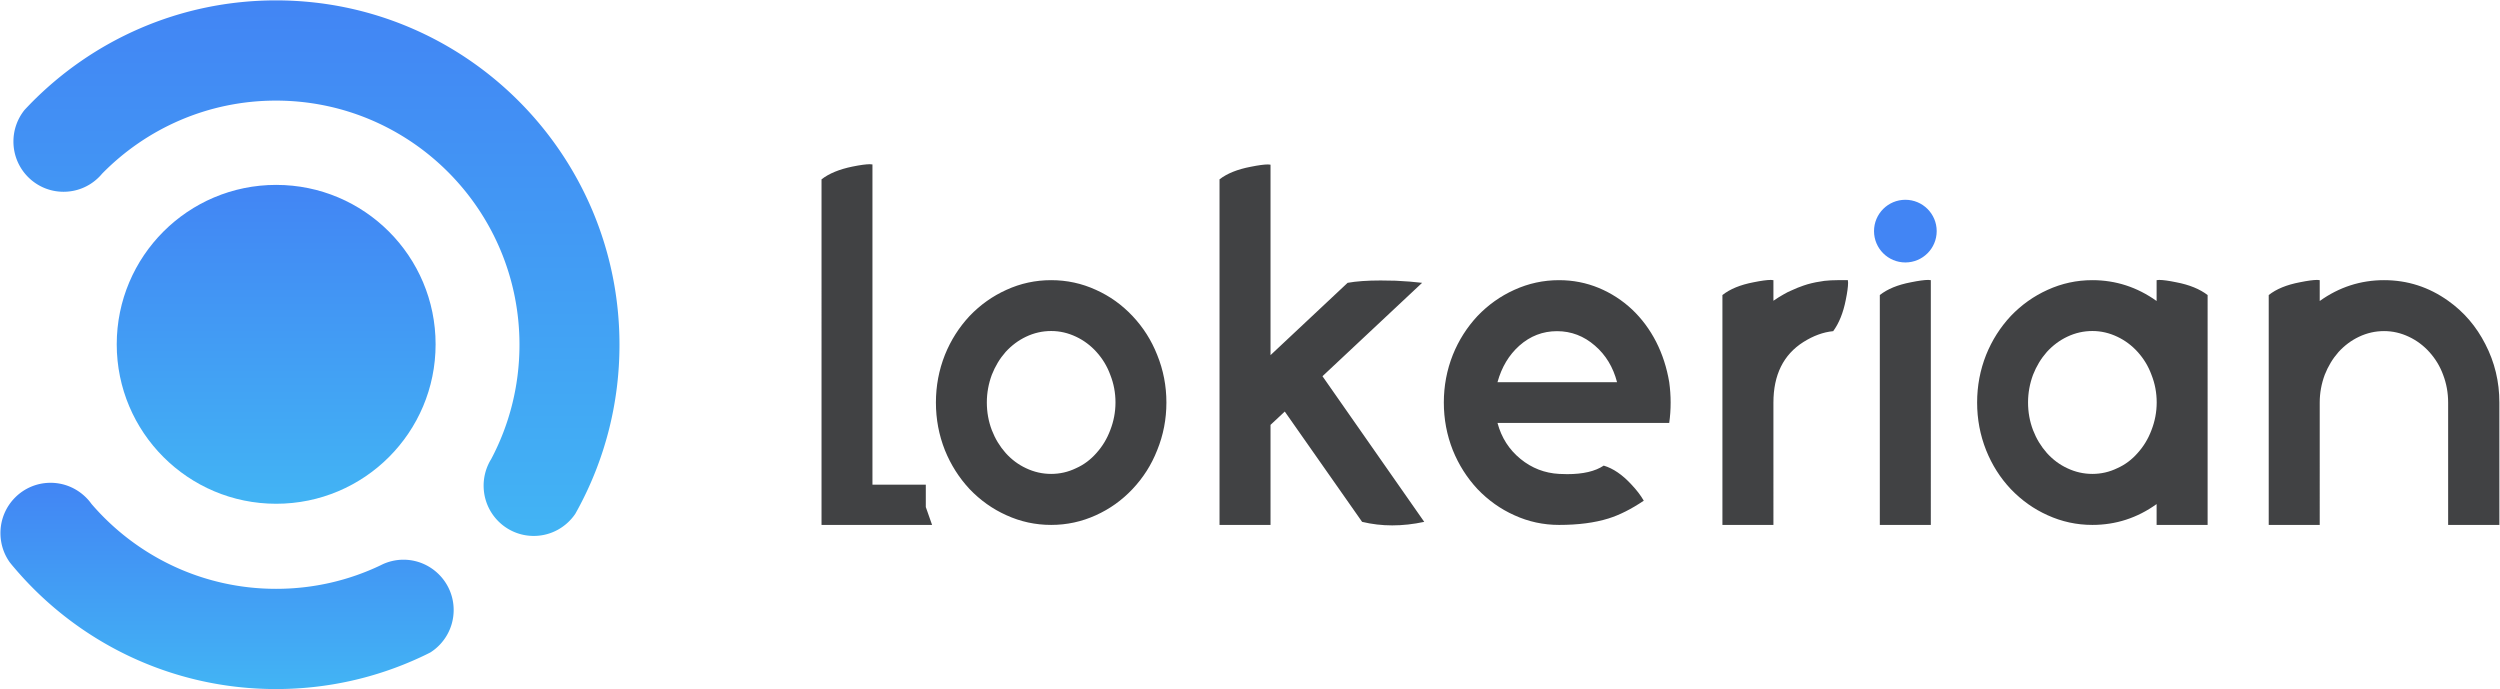
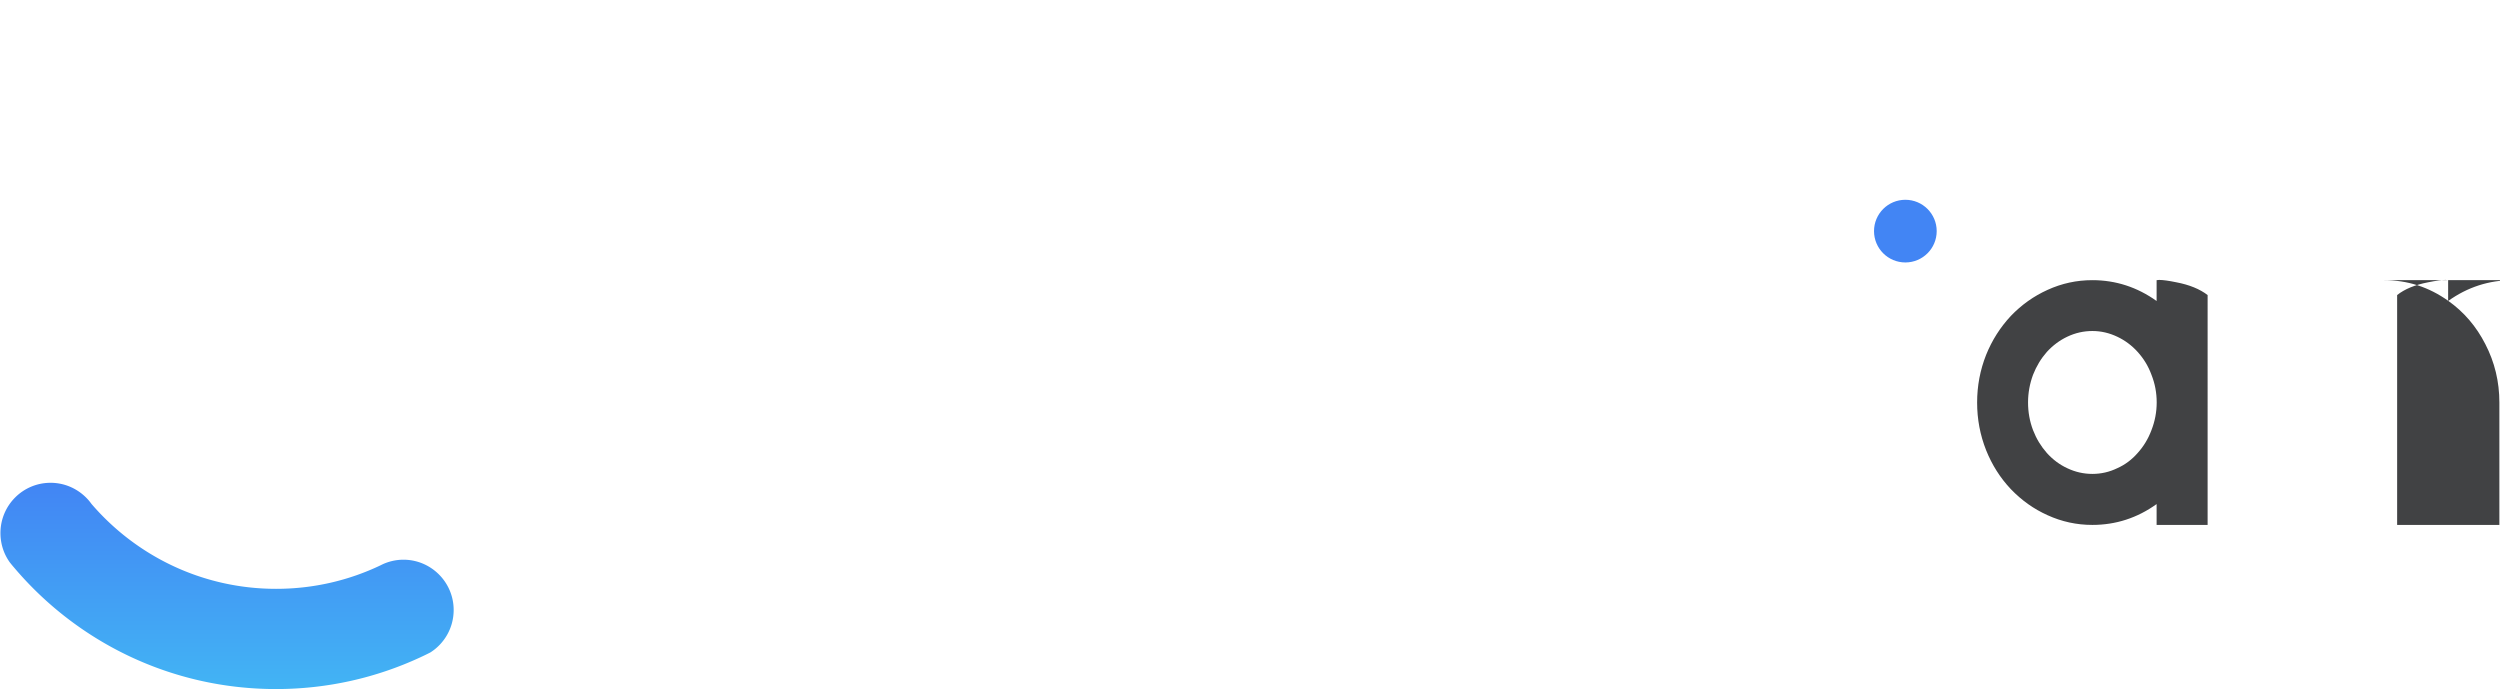
<svg xmlns="http://www.w3.org/2000/svg" width="3191" height="880" fill="none">
  <g clip-path="url(#a)">
    <path d="M579.057 778.562c0 22.831-11.849 42.868-29.767 54.235a327.36 327.36 0 0 1-13.102 6.358c-55.969 25.913-118.296 40.363-183.899 40.363-133.806 0-253.644-60.015-333.986-154.71a188.917 188.917 0 0 1-5.587-6.743C5.009 707.468.578 694.463.578 680.399c0-35.451 28.61-64.158 63.965-64.158 17.918 0 34.102 7.418 45.758 19.267 2.408 2.408 4.528 5.009 6.551 7.802 57.029 66.277 141.416 108.278 235.533 108.278 47.878 0 93.154-10.789 133.614-30.152.096 0 .096-.096.193-.096.674-.385 1.445-.674 2.119-1.06 8.188-3.757 17.244-5.876 26.781-5.876 35.257.096 63.965 28.804 63.965 64.158Z" fill="url(#b)" />
-     <path d="M790.699 440.048c0 74.08-18.303 143.825-50.574 205.093a386.38 386.38 0 0 1-5.877 10.789c-11.559 16.954-30.922 28.129-52.983 28.129-35.354 0-63.965-28.707-63.965-64.158a64.48 64.48 0 0 1 6.166-27.551c.963-2.119 2.119-4.142 3.371-6.165 23.12-43.542 36.222-93.347 36.222-146.137 0-172.147-139.201-311.636-310.866-311.636-86.892 0-165.5 35.739-221.951 93.346a59.152 59.152 0 0 1-5.876 6.165c-11.368 10.501-26.588 16.859-43.254 16.859-35.354 0-63.965-28.708-63.965-64.158 0-15.221 5.299-29.189 14.161-40.267 2.409-2.601 4.817-5.106 7.225-7.61C118.297 51.153 229.368.482 352.29.482c242.181 0 438.41 196.808 438.41 439.566Z" fill="url(#c)" />
-     <path d="M556 439.5C556 551.938 464.961 643 352.5 643 240.147 643 149 551.831 149 439.5S240.039 236 352.5 236 556 327.062 556 439.5Z" fill="url(#d)" />
  </g>
-   <path d="M1189.7 670h-141.1V228.9c9.6-7.5 22.9-12.9 39.6-16.3 9.9-2 17.3-3 22.1-3 1.2 0 2.3.1 3.3.3v408.7h68.1v28.6l8 22.8ZM1341.7 604.9c11.1 0 21.7-2.4 31.8-7.3 9.9-4.4 18.6-10.9 26-19.4 7.7-8.5 13.5-18.2 17.6-29.1 4.4-11.3 6.7-23.1 6.7-35.4 0-12.3-2.2-24.1-6.7-35.4-4-10.9-9.9-20.6-17.6-29.1-7.5-8.3-16.1-14.7-26-19.4-10.1-4.8-20.7-7.3-31.8-7.3-11.1 0-21.8 2.4-32.1 7.3-9.7 4.6-18.4 11.1-26 19.4-7.5 8.5-13.3 18.2-17.6 29.1-4.2 11.3-6.4 23.1-6.4 35.4 0 12.3 2.1 24.1 6.4 35.4 4.2 10.9 10.1 20.6 17.6 29.1 7.7 8.5 16.3 14.9 26 19.4 10.3 4.9 21 7.3 32.1 7.3Zm0-247.3c20 0 39.1 4.1 57.2 12.4 17.6 7.9 33.1 19 46.6 33.3 13.7 14.5 24.2 31.1 31.5 49.6 7.9 19.4 11.8 39.7 11.8 60.9 0 21.2-3.9 41.5-11.8 60.9-7.3 18.6-17.8 35.1-31.5 49.6-13.5 14.3-29.1 25.4-46.6 33.3-18.2 8.3-37.2 12.4-57.2 12.4s-39.1-4.1-57.2-12.4c-17.6-7.9-33.2-19-46.9-33.3-13.5-14.5-24-31.1-31.5-49.6-7.7-19.4-11.5-39.7-11.5-60.9 0-21.2 3.8-41.5 11.5-60.9 7.5-18.6 18-35.1 31.5-49.6 13.7-14.3 29.4-25.4 46.9-33.3 18.1-8.3 37.2-12.4 57.2-12.4ZM1817.9 666.1c-13.9 3-27.5 4.5-40.9 4.5-13.1 0-25.9-1.5-38.4-4.5l-98.7-140.8-18.2 17V670h-65.1V228.9c9.7-7.5 22.9-12.8 39.7-16 9.9-2 17.3-3 22.1-3 1.2 0 2.3.1 3.3.3v243.1l98.4-92.3c11.1-2 25.1-3 42.1-3 6.1 0 12.4.1 19.1.3 12.7.6 24 1.5 33.9 2.7L1688 480.2l129.9 185.9ZM2064 487.8c-5-19.2-14.4-34.7-28.2-46.6-14.1-12.3-30.3-18.5-48.4-18.5-18.2 0-34.2 6.2-48.1 18.5-13.3 11.9-22.6 27.4-27.9 46.6H2064Zm-152.6 52c5 18.8 14.8 34.1 29.4 46 14.3 11.7 30.8 18.1 49.3 19.1 3.6.2 7.1.3 10.3.3 20.2 0 35.7-3.6 46.6-10.9 12.1 3.6 23.9 11.7 35.4 24.2 6.7 7.1 11.9 13.9 15.7 20.6-15.9 10.7-31 18.3-45.1 22.7-17.4 5.4-38.3 8.2-63 8.2-20 0-39.1-4.1-57.2-12.4-17.6-7.9-33.2-19-46.9-33.3-13.5-14.5-24-31.1-31.5-49.6-7.7-19.4-11.5-39.7-11.5-60.9 0-21.2 3.8-41.5 11.5-60.9 7.5-18.6 18-35.1 31.5-49.6 13.7-14.3 29.4-25.4 46.9-33.3 18.2-8.3 37.2-12.4 57.2-12.4 17.8 0 34.7 3.3 50.9 10 15.5 6.5 29.7 15.6 42.4 27.5 12.3 11.7 22.5 25.4 30.6 41.2 8.1 15.9 13.6 33.1 16.7 51.5 1.2 8.7 1.8 17.4 1.8 26 0 8.9-.6 17.6-1.8 26h-219.2ZM2358.6 357.6c.2 1 .3 2.1.3 3.3 0 5-1 12.4-3 22.1-3.2 16.3-8.6 29.6-16 39.7-12.7 1.2-25.4 5.9-38.1 13.9-25.4 16.1-38.2 41.9-38.2 77.2V670h-65.1V376.6c9.7-7.7 22.9-13.1 39.7-16.3 9.9-2 17.3-3 22.1-3 1.2 0 2.3.1 3.3.3v26.3c4.6-3.2 9.2-6.1 13.6-8.5 3.4-2 6.7-3.6 9.7-4.8 5.1-2.4 10.1-4.4 15.1-6.1 3.4-1.2 6.9-2.2 10.3-3 2.4-.6 4.2-1 5.4-1.2 3.2-.6 6.9-1.2 10.9-1.8 5.5-.6 11.1-.9 17-.9h13ZM2464.5 670h-65.1V376.6c9.7-7.7 22.9-13.1 39.7-16.3 9.9-2 17.3-3 22.1-3 1.2 0 2.3.1 3.3.3V670Z" fill="#414244" />
  <circle cx="2432" cy="295" r="40" fill="#4285F4" />
-   <path d="M2670.7 604.9c11.1 0 21.7-2.4 31.8-7.3 9.9-4.4 18.6-10.9 26-19.4 7.7-8.5 13.5-18.2 17.6-29.1 4.4-11.3 6.7-23.1 6.7-35.4 0-12.3-2.2-24.1-6.7-35.4-4-10.9-9.9-20.6-17.6-29.1-7.5-8.3-16.1-14.7-26-19.4-10.1-4.8-20.7-7.3-31.8-7.3-11.1 0-21.8 2.4-32.1 7.3-9.7 4.6-18.4 11.1-26 19.4-7.5 8.5-13.3 18.2-17.6 29.1-4.2 11.3-6.4 23.1-6.4 35.4 0 12.3 2.1 24.1 6.4 35.4 4.2 10.9 10.1 20.6 17.6 29.1 7.7 8.5 16.3 14.9 26 19.4 10.3 4.9 21 7.3 32.1 7.3Zm82-247.3c1-.2 2.1-.3 3.3-.3 4.8 0 12.1 1 21.8 3 16.8 3.2 30.1 8.7 40 16.3V670h-65.1v-26.6c-24.8 17.8-52.2 26.6-82 26.6-20 0-39-4.1-57.2-12.4-17.6-7.9-33.2-19-46.9-33.3-13.5-14.3-24-30.9-31.5-49.6-7.7-19.4-11.5-39.7-11.5-60.9 0-21.2 3.8-41.5 11.5-60.9 7.5-18.6 18-35.1 31.5-49.6 13.7-14.3 29.4-25.4 46.9-33.3 18.2-8.3 37.2-12.4 57.2-12.4 29.9 0 57.2 8.9 82 26.6v-26.6ZM3043.1 357.6c29.9 0 57.1 8.8 81.7 26.3 20.2 14.3 36 32.8 47.5 55.4 11.9 23 17.9 47.8 17.9 74.5V670h-65.4V513.8c0-12.3-2.1-24.1-6.4-35.4-4-10.9-9.9-20.6-17.6-29.1-7.5-8.3-16.1-14.7-26-19.4-10.1-4.8-20.7-7.3-31.8-7.3-11.1 0-21.8 2.4-32.1 7.3-9.7 4.6-18.4 11.1-26 19.4-7.5 8.5-13.3 18.2-17.6 29.1-4.2 11.3-6.4 23.1-6.4 35.4V670h-65.1V376.6c9.7-7.7 22.9-13.1 39.7-16.3 9.9-2 17.3-3 22.1-3 1.2 0 2.3.1 3.3.3v26.6c24.7-17.7 52.1-26.6 82.2-26.6Z" fill="#414244" />
+   <path d="M2670.7 604.9c11.1 0 21.7-2.4 31.8-7.3 9.9-4.4 18.6-10.9 26-19.4 7.7-8.5 13.5-18.2 17.6-29.1 4.4-11.3 6.7-23.1 6.7-35.4 0-12.3-2.2-24.1-6.7-35.4-4-10.9-9.9-20.6-17.6-29.1-7.5-8.3-16.1-14.7-26-19.4-10.1-4.8-20.7-7.3-31.8-7.3-11.1 0-21.8 2.4-32.1 7.3-9.7 4.6-18.4 11.1-26 19.4-7.5 8.5-13.3 18.2-17.6 29.1-4.2 11.3-6.4 23.1-6.4 35.4 0 12.3 2.1 24.1 6.4 35.4 4.2 10.9 10.1 20.6 17.6 29.1 7.7 8.5 16.3 14.9 26 19.4 10.3 4.9 21 7.3 32.1 7.3Zm82-247.3c1-.2 2.1-.3 3.3-.3 4.8 0 12.1 1 21.8 3 16.8 3.2 30.1 8.7 40 16.3V670h-65.1v-26.6c-24.8 17.8-52.2 26.6-82 26.6-20 0-39-4.1-57.2-12.4-17.6-7.9-33.2-19-46.9-33.3-13.5-14.3-24-30.9-31.5-49.6-7.7-19.4-11.5-39.7-11.5-60.9 0-21.2 3.8-41.5 11.5-60.9 7.5-18.6 18-35.1 31.5-49.6 13.7-14.3 29.4-25.4 46.9-33.3 18.2-8.3 37.2-12.4 57.2-12.4 29.9 0 57.2 8.9 82 26.6v-26.6ZM3043.1 357.6c29.9 0 57.1 8.8 81.7 26.3 20.2 14.3 36 32.8 47.5 55.4 11.9 23 17.9 47.8 17.9 74.5V670h-65.4V513.8V670h-65.1V376.6c9.7-7.7 22.9-13.1 39.7-16.3 9.9-2 17.3-3 22.1-3 1.2 0 2.3.1 3.3.3v26.6c24.7-17.7 52.1-26.6 82.2-26.6Z" fill="#414244" />
  <defs>
    <linearGradient id="b" x1="289.817" y1="616.241" x2="289.817" y2="879.518" gradientUnits="userSpaceOnUse">
      <stop stop-color="#4285F4" />
      <stop offset="1" stop-color="#42B4F4" />
    </linearGradient>
    <linearGradient id="c" x1="403.923" y1=".482" x2="403.923" y2="684.059" gradientUnits="userSpaceOnUse">
      <stop stop-color="#4285F4" />
      <stop offset="1" stop-color="#42B4F4" />
    </linearGradient>
    <linearGradient id="d" x1="352.5" y1="236" x2="352.5" y2="643" gradientUnits="userSpaceOnUse">
      <stop stop-color="#4285F4" />
      <stop offset="1" stop-color="#42B4F4" />
    </linearGradient>
    <clipPath id="a">
      <path fill="#fff" d="M0 0h791.181v880H0z" />
    </clipPath>
  </defs>
</svg>